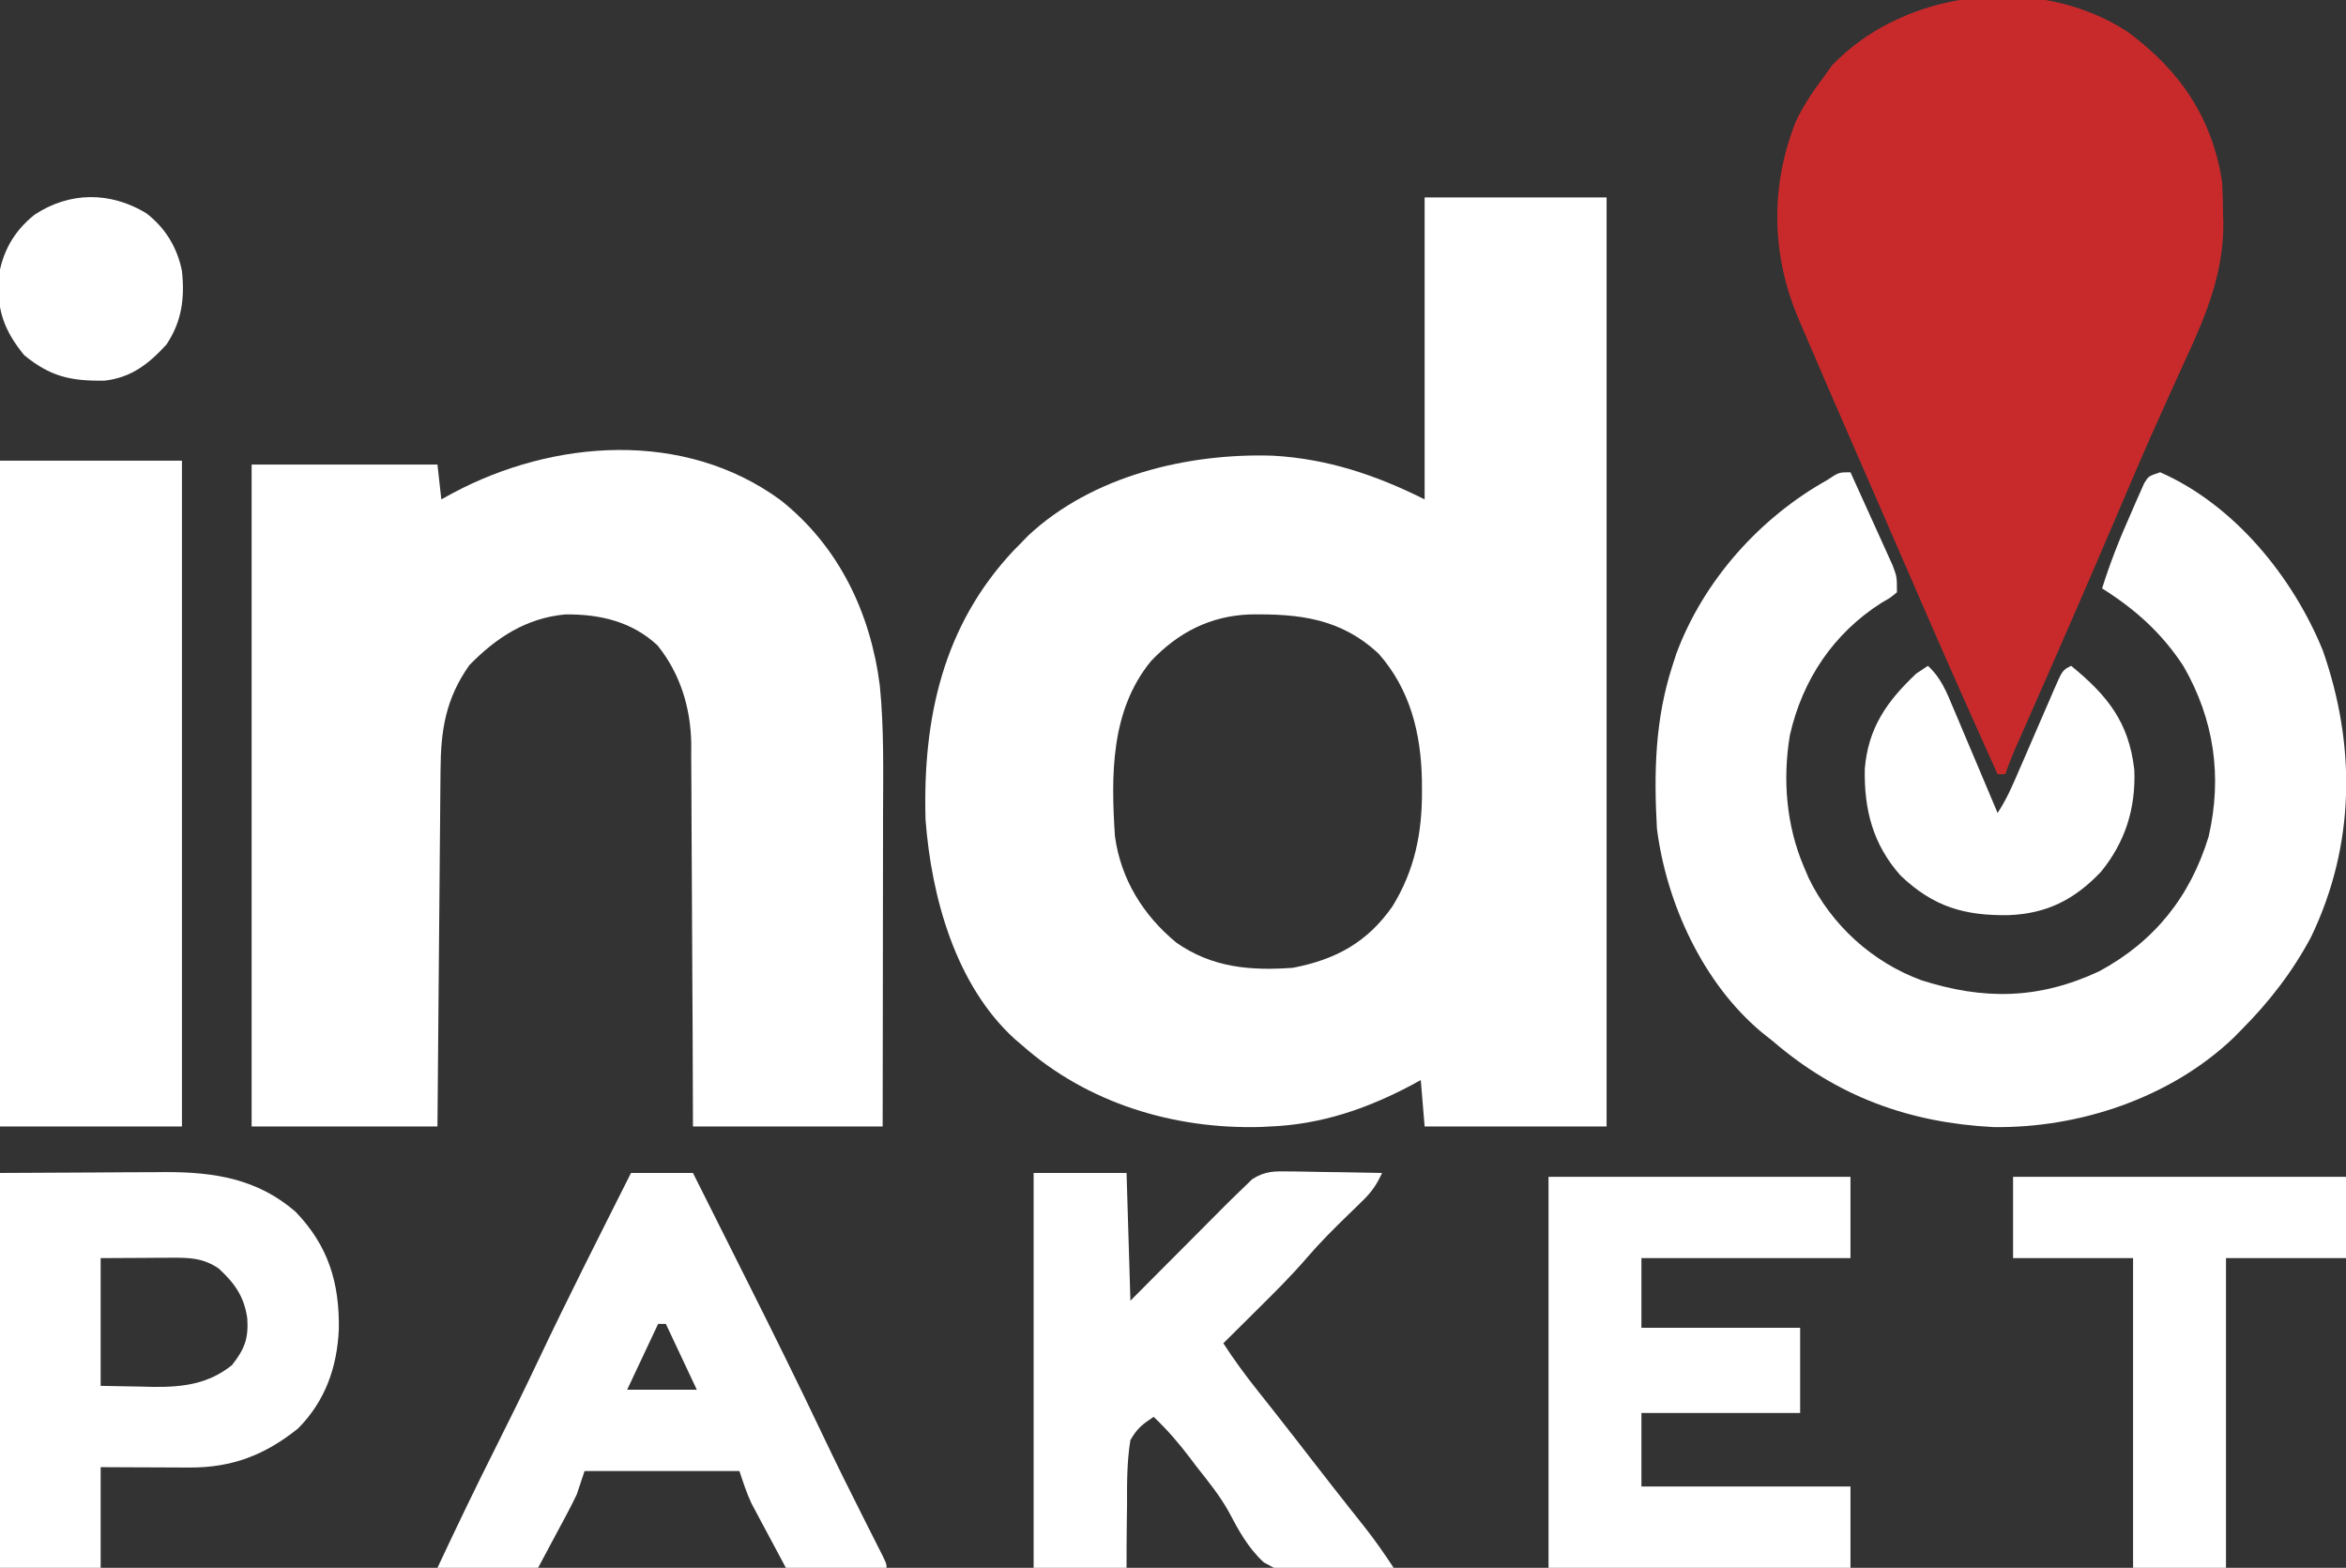
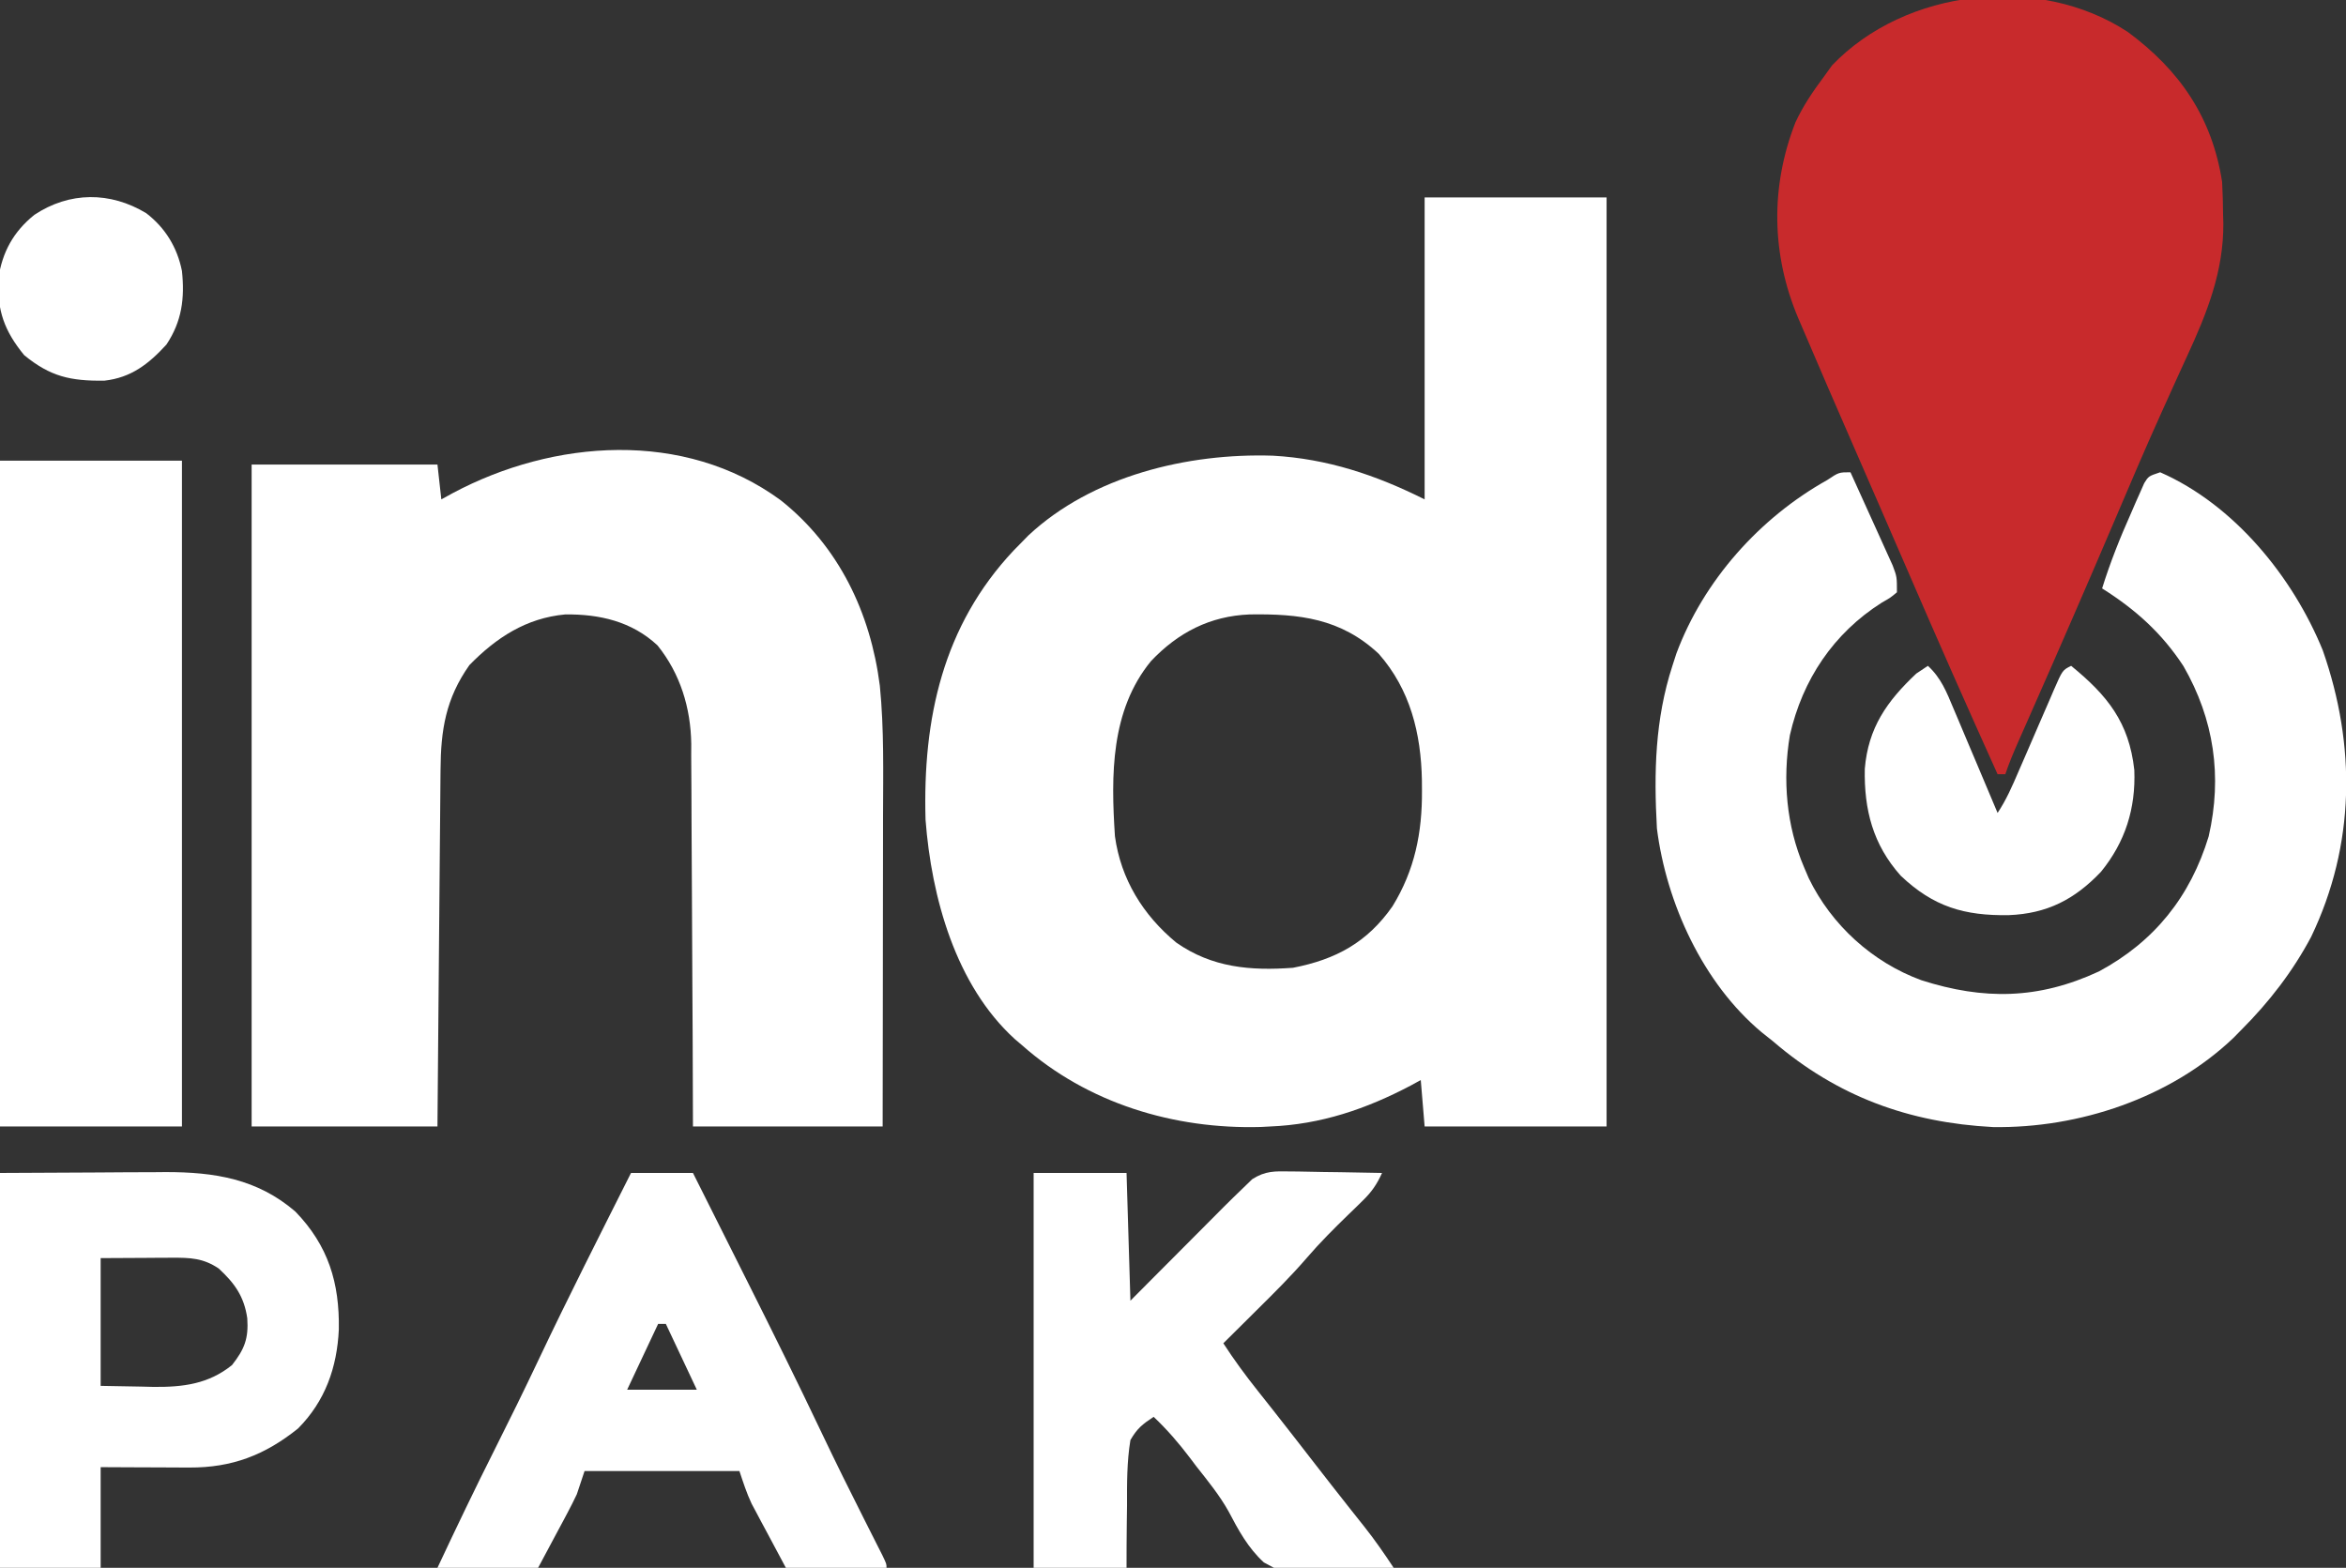
<svg xmlns="http://www.w3.org/2000/svg" version="1.1" width="606" height="405">
  <rect width="100%" height="100%" fill="#333333" stroke="none" />
  <path d="M0 0 C15.51 0 31.02 0 47 0 C47 79.2 47 158.4 47 240 C31.49 240 15.98 240 0 240 C-0.33 236.04 -0.66 232.08 -1 228 C-1.837 228.459 -2.673 228.918 -3.535 229.391 C-15.078 235.475 -26.815 239.485 -40 240 C-40.749 240.04 -41.498 240.08 -42.27 240.121 C-64.763 240.755 -87.067 234.012 -104 219 C-104.625 218.469 -105.25 217.938 -105.895 217.391 C-121.181 203.45 -127.392 180.774 -128.922 160.75 C-129.664 134.639 -124.455 110.659 -106.168 91.207 C-105.453 90.479 -104.737 89.75 -104 89 C-103.46 88.447 -102.92 87.894 -102.363 87.324 C-85.887 71.927 -61.212 66.003 -39.199 66.715 C-25.135 67.495 -12.568 71.716 0 78 C0 52.26 0 26.52 0 0 Z M-70.684 119.777 C-81.161 132.554 -81.02 149.333 -80 165 C-78.48 176.124 -72.72 185.419 -64.148 192.496 C-54.916 198.959 -45.012 199.809 -34 199 C-22.897 196.846 -14.816 192.429 -8.312 183.133 C-2.547 173.763 -0.614 164.087 -0.688 153.188 C-0.693 152.312 -0.699 151.436 -0.705 150.533 C-0.929 138.5 -3.704 127.146 -11.852 117.898 C-21.649 108.726 -32.392 107.525 -45.211 107.723 C-55.435 108.124 -63.7 112.405 -70.684 119.777 Z " fill="#FFFFFF" transform="translate(368,51)" />
  <path d="M0 0 C15.008 11.889 23.215 29.072 25.614 47.919 C26.732 59.15 26.467 70.432 26.44 81.706 C26.438 84.02 26.437 86.335 26.436 88.649 C26.432 94.706 26.422 100.762 26.411 106.818 C26.399 114.104 26.394 121.389 26.388 128.675 C26.379 139.711 26.36 150.747 26.342 161.784 C10.172 161.784 -5.998 161.784 -22.658 161.784 C-22.683 154.187 -22.709 146.591 -22.736 138.764 C-22.761 133.938 -22.787 129.112 -22.818 124.286 C-22.866 116.633 -22.91 108.981 -22.929 101.329 C-22.944 95.156 -22.978 88.984 -23.026 82.811 C-23.041 80.461 -23.049 78.112 -23.05 75.763 C-23.052 72.46 -23.079 69.158 -23.112 65.855 C-23.107 64.894 -23.102 63.933 -23.097 62.943 C-23.238 53.648 -25.924 44.824 -31.814 37.506 C-38.463 31.294 -46.84 29.401 -55.65 29.506 C-65.746 30.437 -73.486 35.517 -80.408 42.596 C-86.526 51.264 -87.799 59.34 -87.863 69.715 C-87.873 70.71 -87.883 71.706 -87.893 72.732 C-87.925 76.016 -87.949 79.3 -87.974 82.584 C-87.995 84.864 -88.016 87.144 -88.037 89.424 C-88.092 95.419 -88.142 101.415 -88.19 107.41 C-88.249 114.607 -88.315 121.803 -88.38 128.999 C-88.478 139.927 -88.567 150.855 -88.658 161.784 C-104.498 161.784 -120.338 161.784 -136.658 161.784 C-136.658 105.354 -136.658 48.924 -136.658 -9.216 C-120.818 -9.216 -104.978 -9.216 -88.658 -9.216 C-88.163 -4.761 -88.163 -4.761 -87.658 -0.216 C-86.688 -0.747 -85.719 -1.278 -84.72 -1.826 C-58.728 -15.701 -24.939 -18.298 0 0 Z " fill="#FFFFFF" transform="translate(201.658,129.216)" />
  <path d="M0 0 C13.403 9.892 21.793 22.066 24.371 38.75 C24.517 41.597 24.602 44.403 24.621 47.25 C24.642 47.977 24.662 48.704 24.684 49.453 C24.769 61.862 20.449 72.658 15.338 83.711 C13.517 87.65 11.739 91.608 9.953 95.562 C9.577 96.392 9.202 97.222 8.815 98.076 C4.57 107.471 0.533 116.952 -3.504 126.438 C-10.573 143.024 -17.773 159.55 -25.056 176.044 C-25.607 177.293 -25.607 177.293 -26.169 178.567 C-26.855 180.123 -27.542 181.677 -28.231 183.231 C-29.474 186.049 -30.654 188.826 -31.629 191.75 C-32.289 191.75 -32.949 191.75 -33.629 191.75 C-41.48 174.362 -49.194 156.922 -56.752 139.404 C-59.36 133.363 -61.986 127.329 -64.613 121.297 C-65.051 120.291 -65.489 119.285 -65.941 118.249 C-67.7 114.208 -69.46 110.167 -71.221 106.127 C-75.551 96.197 -79.867 86.261 -84.109 76.293 C-84.437 75.531 -84.764 74.77 -85.102 73.985 C-92.068 57.523 -92.364 40.008 -85.828 23.316 C-83.869 19.124 -81.395 15.446 -78.629 11.75 C-77.886 10.719 -77.144 9.688 -76.379 8.625 C-57.407 -11.209 -22.972 -15.088 0 0 Z " fill="#C82A2C" transform="translate(549.629,8.25)" />
  <path d="M0 0 C1.719 3.768 3.427 7.54 5.127 11.316 C5.706 12.599 6.288 13.882 6.873 15.163 C7.714 17.006 8.545 18.854 9.375 20.703 C9.878 21.813 10.38 22.924 10.898 24.067 C12 27 12 27 12 31 C10.348 32.387 10.348 32.387 8.062 33.688 C-4.361 41.574 -12.395 53.551 -15.654 67.926 C-17.572 79.408 -16.572 91.308 -12 102 C-11.599 102.941 -11.198 103.882 -10.785 104.852 C-4.899 116.966 5.669 126.581 18.305 131.211 C34.423 136.364 48.579 136.194 64.188 128.938 C78.534 121.226 87.799 109.593 92.527 94.062 C96.079 78.564 93.932 63.839 86.012 50.074 C80.409 41.512 73.616 35.432 65 30 C67.086 23.301 69.638 16.903 72.5 10.5 C72.891 9.595 73.281 8.69 73.684 7.758 C74.066 6.899 74.449 6.041 74.844 5.156 C75.186 4.381 75.528 3.606 75.881 2.807 C77 1 77 1 80 0 C99.119 8.384 114.282 27.029 122 46 C130.625 70.594 130.395 96.262 119 120 C114.246 128.951 108.156 136.831 101 144 C100.316 144.696 99.631 145.392 98.926 146.109 C82.671 161.613 59.08 169.492 36.844 169.148 C15.155 168.016 -3.42 161.259 -20 147 C-20.973 146.225 -21.946 145.451 -22.949 144.652 C-38.103 131.999 -47.563 111.293 -50 92 C-50.802 77.539 -50.491 63.827 -46 50 C-45.661 48.952 -45.322 47.904 -44.973 46.824 C-37.955 27.97 -23.449 11.759 -6 2 C-3 0 -3 0 0 0 Z " fill="#FFFFFF" transform="translate(478,122)" />
  <path d="M0 0 C15.51 0 31.02 0 47 0 C47 56.76 47 113.52 47 172 C31.49 172 15.98 172 0 172 C0 115.24 0 58.48 0 0 Z " fill="#FFFFFF" transform="translate(0,119)" />
  <path d="M0 0 C7.92 0 15.84 0 24 0 C24.33 10.89 24.66 21.78 25 33 C27.035 30.953 29.071 28.906 31.168 26.797 C33.15 24.807 35.133 22.818 37.115 20.83 C38.489 19.451 39.861 18.072 41.233 16.692 C43.209 14.704 45.188 12.719 47.168 10.734 C47.777 10.121 48.385 9.507 49.012 8.875 C50.657 7.23 52.322 5.61 54 4 C54.816 3.209 55.632 2.418 56.473 1.604 C59.879 -0.557 62.259 -0.457 66.27 -0.391 C67.291 -0.382 67.291 -0.382 68.333 -0.373 C70.494 -0.351 72.652 -0.301 74.812 -0.25 C76.283 -0.23 77.754 -0.212 79.225 -0.195 C82.817 -0.151 86.408 -0.082 90 0 C88.685 2.918 87.284 4.949 84.988 7.172 C84.098 8.046 84.098 8.046 83.189 8.938 C82.57 9.536 81.951 10.134 81.312 10.75 C77.611 14.344 73.996 17.943 70.633 21.859 C66.51 26.643 62.049 31.061 57.562 35.5 C56.736 36.322 55.909 37.145 55.057 37.992 C53.04 39.997 51.021 42 49 44 C51.763 48.253 54.711 52.284 57.875 56.25 C58.852 57.484 59.829 58.718 60.805 59.953 C61.321 60.606 61.838 61.259 62.37 61.932 C65.866 66.368 69.321 70.837 72.784 75.299 C75.575 78.892 78.372 82.479 81.195 86.047 C81.692 86.675 82.188 87.302 82.699 87.949 C83.614 89.104 84.53 90.258 85.449 91.41 C88.156 94.829 90.599 98.362 93 102 C66.857 104.672 66.857 104.672 59.465 100.605 C55.409 96.898 52.896 92.279 50.37 87.452 C48.012 83.232 44.986 79.538 42 75.75 C41.471 75.048 40.941 74.346 40.396 73.623 C37.493 69.779 34.496 66.316 31 63 C28.055 64.945 26.751 65.992 25 69 C24.078 74.618 24.113 80.194 24.125 85.875 C24.107 87.438 24.086 89 24.062 90.562 C24.006 94.376 24.004 98.184 24 102 C16.08 102 8.16 102 0 102 C0 68.34 0 34.68 0 0 Z " fill="#FFFFFF" transform="translate(267,303)" />
  <path d="M0 0 C8.353 -0.041 16.706 -0.083 25.312 -0.125 C27.927 -0.143 30.542 -0.161 33.236 -0.18 C35.341 -0.186 37.446 -0.191 39.551 -0.195 C40.617 -0.206 41.684 -0.216 42.783 -0.226 C55.422 -0.229 66.448 1.503 76.293 9.973 C84.821 18.789 87.721 28.404 87.524 40.413 C87.072 50.229 84.014 58.924 77 66 C68.433 72.879 59.944 76.144 48.949 76.098 C48.29 76.096 47.632 76.095 46.953 76.093 C44.864 76.088 42.776 76.075 40.688 76.062 C39.265 76.057 37.842 76.053 36.42 76.049 C32.947 76.039 29.473 76.019 26 76 C26 84.58 26 93.16 26 102 C17.42 102 8.84 102 0 102 C0 68.34 0 34.68 0 0 Z M26 22 C26 32.89 26 43.78 26 55 C29.444 55.062 32.889 55.124 36.438 55.188 C37.504 55.215 38.571 55.242 39.67 55.27 C47.292 55.336 53.883 54.52 59.938 49.625 C63.171 45.51 64.224 42.77 63.875 37.562 C63.072 31.94 60.646 28.522 56.5 24.688 C52.494 21.984 49.129 21.877 44.359 21.902 C42.913 21.906 42.913 21.906 41.437 21.91 C40.22 21.919 39.003 21.928 37.75 21.938 C33.873 21.958 29.995 21.979 26 22 Z " fill="#FFFFFF" transform="translate(0,303)" />
-   <path d="M0 0 C25.74 0 51.48 0 78 0 C78 6.93 78 13.86 78 21 C60.18 21 42.36 21 24 21 C24 26.94 24 32.88 24 39 C37.53 39 51.06 39 65 39 C65 46.26 65 53.52 65 61 C51.47 61 37.94 61 24 61 C24 67.27 24 73.54 24 80 C41.82 80 59.64 80 78 80 C78 86.93 78 93.86 78 101 C52.26 101 26.52 101 0 101 C0 67.67 0 34.34 0 0 Z " fill="#FFFFFF" transform="translate(400,304)" />
  <path d="M0 0 C5.28 0 10.56 0 16 0 C19.202 6.382 22.403 12.764 25.6 19.148 C27.086 22.115 28.573 25.082 30.062 28.048 C36.581 41.039 43.029 54.055 49.268 67.182 C52.811 74.631 56.462 82.016 60.188 89.375 C61.308 91.59 62.426 93.806 63.543 96.023 C64.018 96.961 64.492 97.899 64.981 98.865 C66 101 66 101 66 102 C57.42 102 48.84 102 40 102 C37.587 97.483 37.587 97.483 35.125 92.875 C34.621 91.938 34.117 91 33.598 90.035 C32.997 88.9 32.997 88.9 32.383 87.742 C31.974 86.978 31.566 86.213 31.145 85.425 C29.865 82.715 28.948 79.844 28 77 C14.8 77 1.6 77 -12 77 C-12.66 78.98 -13.32 80.96 -14 83 C-14.755 84.6 -15.549 86.182 -16.383 87.742 C-16.784 88.499 -17.185 89.255 -17.598 90.035 C-18.102 90.972 -18.606 91.909 -19.125 92.875 C-20.734 95.886 -22.343 98.897 -24 102 C-32.58 102 -41.16 102 -50 102 C-45.164 91.683 -40.247 81.428 -35.125 71.25 C-31.287 63.623 -27.528 55.968 -23.875 48.25 C-16.192 32.032 -8.057 16.034 0 0 Z M7 39 C4.36 44.61 1.72 50.22 -1 56 C4.94 56 10.88 56 17 56 C13.04 47.585 13.04 47.585 9 39 C8.34 39 7.68 39 7 39 Z " fill="#FFFFFF" transform="translate(163,303)" />
-   <path d="M0 0 C28.38 0 56.76 0 86 0 C86 6.93 86 13.86 86 21 C75.77 21 65.54 21 55 21 C55 47.4 55 73.8 55 101 C47.08 101 39.16 101 31 101 C31 74.6 31 48.2 31 21 C20.77 21 10.54 21 0 21 C0 14.07 0 7.14 0 0 Z " fill="#FFFFFF" transform="translate(520,304)" />
  <path d="M0 0 C3.386 3.107 4.834 6.774 6.574 10.949 C6.903 11.722 7.232 12.494 7.57 13.29 C8.616 15.753 9.652 18.22 10.688 20.688 C11.396 22.36 12.105 24.033 12.814 25.705 C14.551 29.8 16.278 33.899 18 38 C20.267 34.599 21.8 31.043 23.406 27.305 C24.074 25.769 24.742 24.234 25.41 22.699 C26.46 20.28 27.507 17.859 28.55 15.437 C29.559 13.099 30.576 10.764 31.594 8.43 C32.061 7.336 32.061 7.336 32.538 6.22 C34.773 1.113 34.773 1.113 37 0 C46.358 7.64 51.968 14.587 53.32 26.922 C53.706 36.839 50.993 45.497 44.695 53.219 C37.888 60.371 30.769 64.012 20.881 64.403 C9.423 64.579 1.464 62.268 -7.023 54.215 C-14.193 46.18 -16.512 37.181 -16.301 26.598 C-15.416 16.014 -10.621 9.172 -3 2 C-2.01 1.34 -1.02 0.68 0 0 Z " fill="#FFFFFF" transform="translate(498,172)" />
  <path d="M0 0 C4.921 3.765 8.026 8.869 9.234 14.934 C9.979 22 9.217 27.943 5.234 33.934 C0.64 38.959 -3.898 42.508 -10.816 43.27 C-19.586 43.375 -24.755 42.215 -31.516 36.684 C-36.646 30.414 -38.528 25.163 -38.207 16.965 C-37.205 10.087 -34.307 4.796 -28.891 0.434 C-19.811 -5.597 -9.282 -5.606 0 0 Z " fill="#FFFFFF" transform="translate(37.766,55.066)" />
</svg>